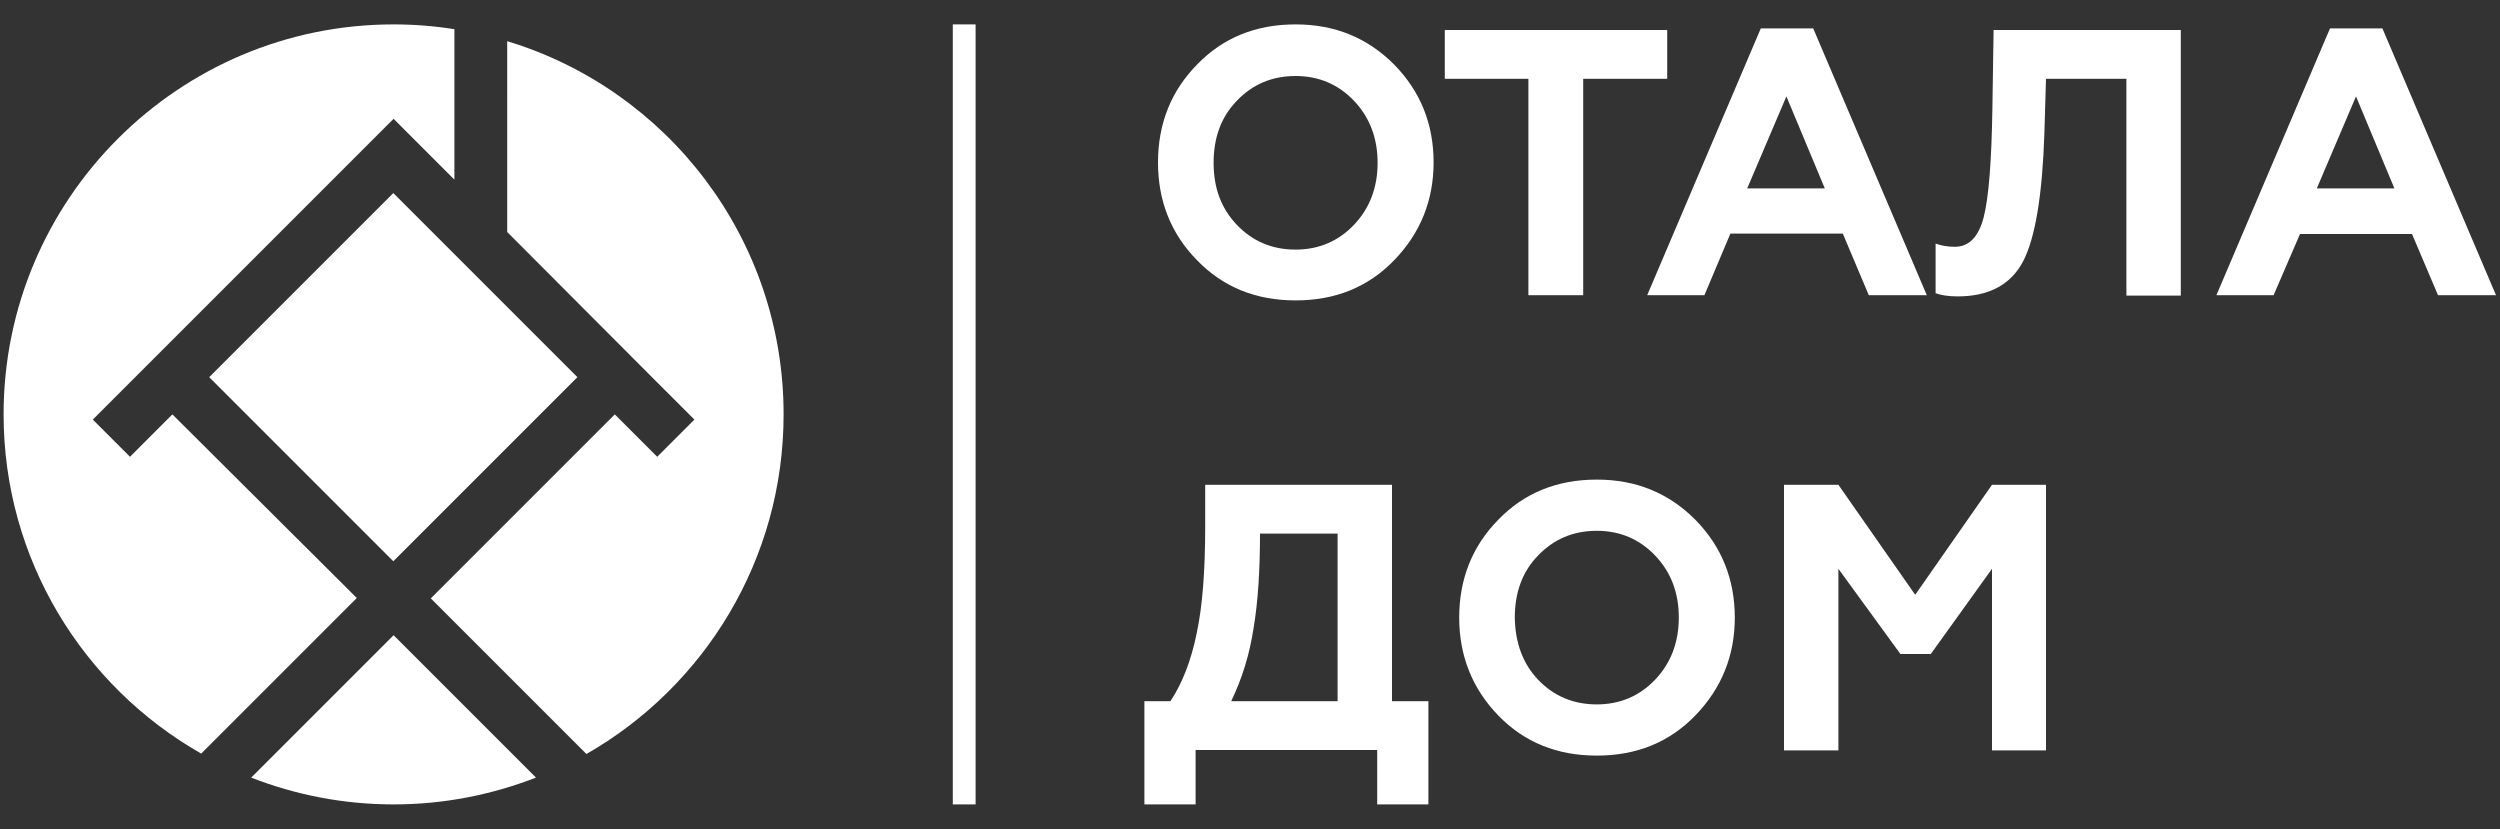
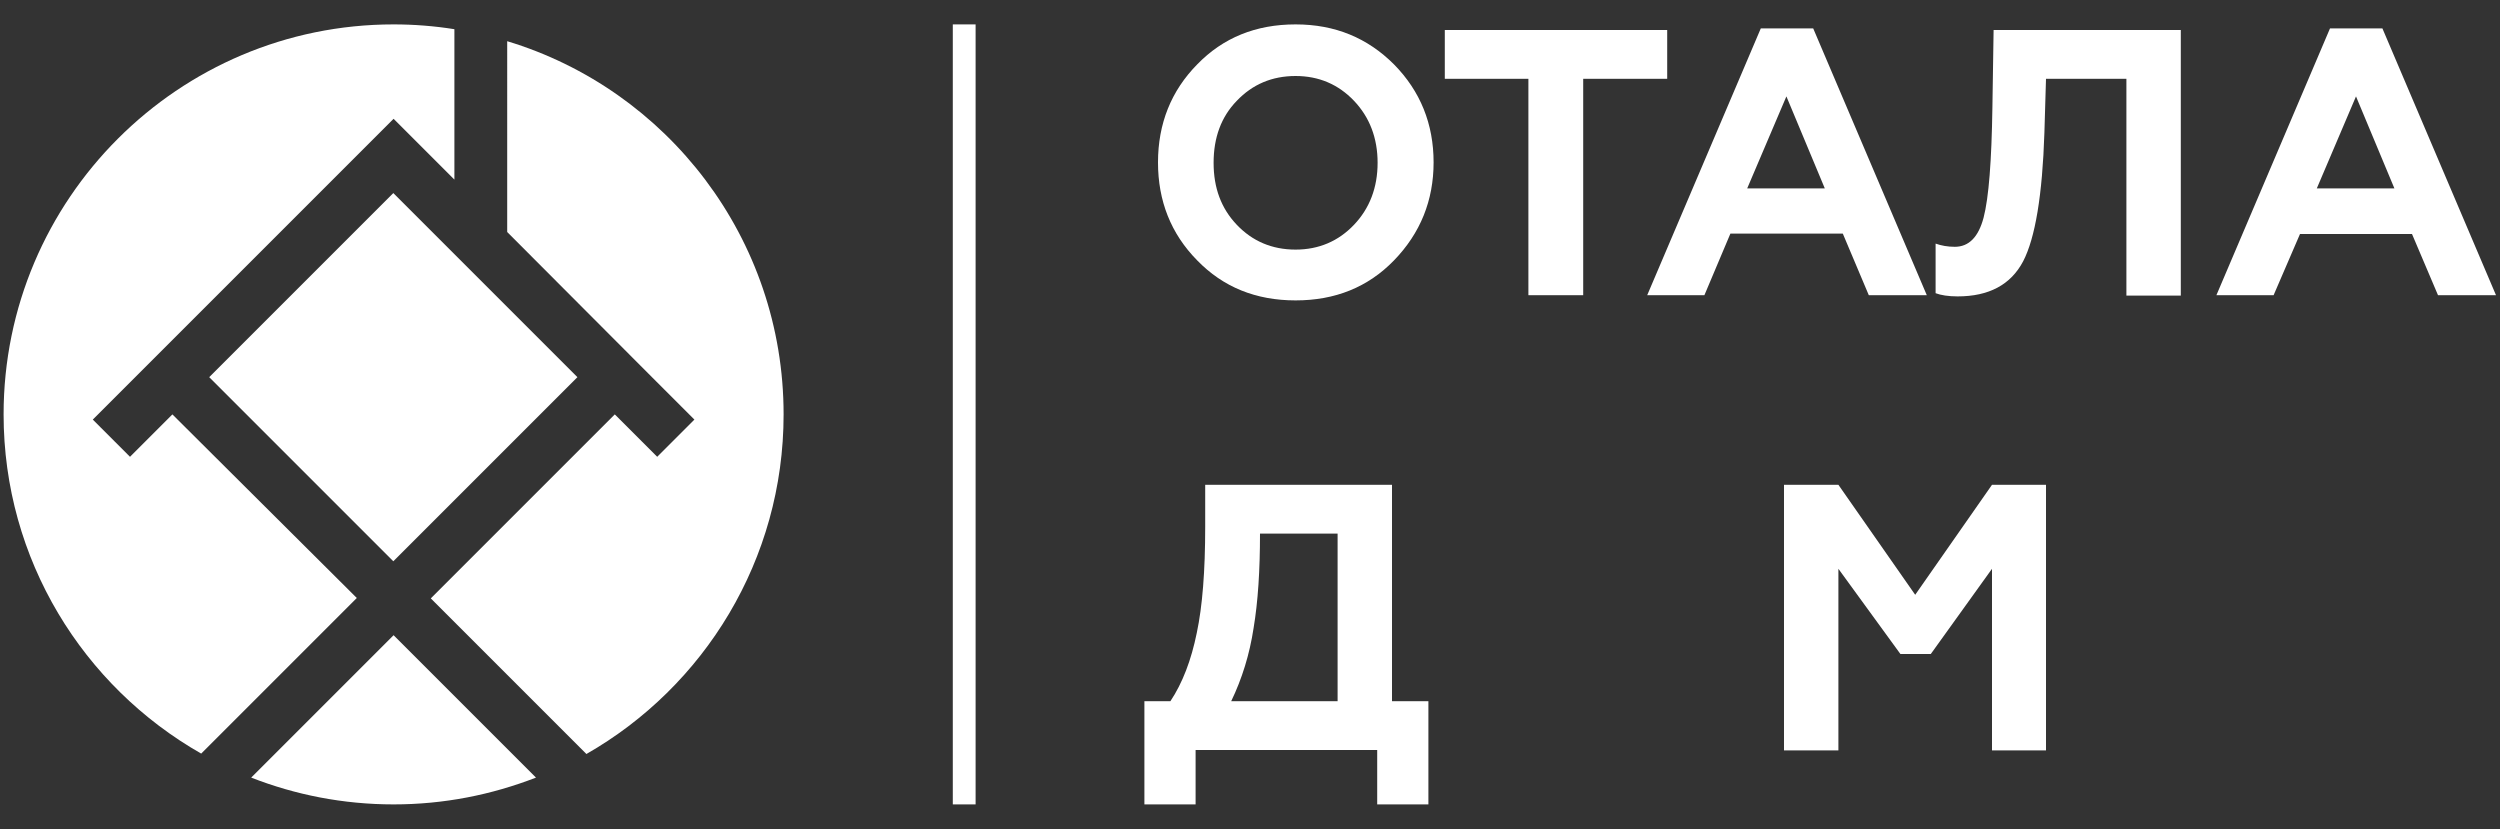
<svg xmlns="http://www.w3.org/2000/svg" version="1.1" id="Layer_1" x="0px" y="0px" viewBox="0 0 625 207.3" style="enable-background:new 0 0 625 207.3;" xml:space="preserve">
  <rect x="0" y="0" width="625" height="207.3" fill="#333333" stroke="none" />
  <style type="text/css"> .st0{fill:#FFFFFF;} </style>
  <g>
    <g>
      <g>
        <path class="st0" d="M289.5,40.6c0-9.7,3.3-17.9,9.8-24.5c6.5-6.7,14.7-10,24.6-10c9.9,0,18,3.4,24.6,10 c6.6,6.7,9.9,14.9,9.9,24.5c0,9.5-3.3,17.7-9.9,24.5c-6.5,6.7-14.7,10-24.6,10c-9.9,0-18.1-3.3-24.6-10 C292.7,58.4,289.5,50.2,289.5,40.6z M309.2,56.2c3.9,4.1,8.8,6.2,14.7,6.2c5.8,0,10.7-2.1,14.6-6.2c3.9-4.1,5.9-9.3,5.9-15.5 s-2-11.4-5.9-15.5c-3.9-4.1-8.8-6.2-14.6-6.2c-5.9,0-10.8,2.1-14.7,6.2c-3.9,4-5.8,9.2-5.8,15.5C303.4,47,305.3,52.1,309.2,56.2z " />
      </g>
      <g>
        <path class="st0" d="M361.2,19.7V7.5h55.6v12.2h-21v54.1h-13.7V19.7H361.2z" />
      </g>
      <g>
        <path class="st0" d="M426.1,73.8h-14.3l28.4-66.7h13.1l28.4,66.7h-14.5l-6.5-15.4h-28.1L426.1,73.8z M446.6,24.1l-9.8,23h19.4 L446.6,24.1z" />
      </g>
      <g>
        <path class="st0" d="M483.9,73.3V60.9c1.4,0.5,3,0.8,4.8,0.8c3.5,0,5.9-2.4,7.2-7.3c1.3-5,2-14.2,2.2-27.5l0.3-19.4h46.8v66.4 h-13.6V19.7h-20.1l-0.4,13.5c-0.5,15.6-2.3,26.3-5.3,32.1c-3.1,5.9-8.6,8.8-16.4,8.8C487.1,74.1,485.2,73.8,483.9,73.3z" />
      </g>
      <g>
        <path class="st0" d="M568.4,73.8h-14.3l28.4-66.7h13.1l28.4,66.7h-14.5L603,58.5H575L568.4,73.8z M589,24.1l-9.8,23h19.4 L589,24.1z" />
      </g>
      <g>
        <path class="st0" d="M298.9,201.1h-12.8v-25.8h6.5c3-4.5,5.2-10.2,6.6-17.1c1.4-6.6,2.1-15.4,2.1-26.5v-10.5H348v54.1h9.1v25.8 h-12.8v-13.6h-45.4V201.1z M307.8,175.3h26.6v-41.9H315c0,9.2-0.5,17-1.6,23.6C312.4,163.6,310.5,169.7,307.8,175.3z" />
      </g>
      <g>
-         <path class="st0" d="M364.8,154.4c0-9.7,3.3-17.9,9.8-24.5c6.5-6.7,14.7-10,24.6-10c9.9,0,18,3.4,24.6,10 c6.6,6.7,9.9,14.9,9.9,24.5c0,9.5-3.3,17.7-9.9,24.5c-6.5,6.7-14.7,10-24.6,10c-9.9,0-18.1-3.3-24.6-10 C368.1,172.2,364.8,164,364.8,154.4z M384.5,169.9c3.9,4.1,8.8,6.2,14.7,6.2c5.8,0,10.7-2.1,14.6-6.2c3.9-4.1,5.9-9.3,5.9-15.5 c0-6.3-2-11.4-5.9-15.5c-3.9-4.1-8.8-6.2-14.6-6.2c-5.9,0-10.8,2.1-14.7,6.2c-3.9,4-5.8,9.2-5.8,15.5 C378.8,160.7,380.7,165.9,384.5,169.9z" />
-       </g>
+         </g>
      <g>
        <path class="st0" d="M459.6,187.6H446v-66.4h13.6l19.2,27.5l19.2-27.5h13.5v66.4H498v-45.4l-15.3,21.3h-7.6l-15.5-21.3V187.6z" />
      </g>
    </g>
    <g>
      <path class="st0" d="M62.8,194.4c11,4.3,23,6.7,35.6,6.7c12.6,0,24.5-2.4,35.6-6.7l-35.6-35.6L62.8,194.4z" />
      <path class="st0" d="M43.1,103.6l-10.6,10.6l-9.3-9.3l10.6-10.6l0,0l64.6-64.6l15.2,15.2V7.3c-5-0.8-10.1-1.2-15.2-1.2 c-53.8,0-97.5,43.7-97.5,97.5c0,36.3,19.9,68,49.4,84.8l38.9-38.9L43.1,103.6z" />
      <rect x="65.8" y="61.7" transform="matrix(0.707 -0.707 0.707 0.707 -37.837 97.193)" class="st0" width="65.1" height="65.1" />
      <path class="st0" d="M195.9,103.6c0-44-29.1-81.2-69.1-93.3V58L163,94.3l0,0l10.6,10.6l-9.3,9.3l-10.6-10.6l-46,46l38.9,38.9 C176,171.7,195.9,140,195.9,103.6z" />
    </g>
    <g>
      <rect x="238.2" y="6.1" class="st0" width="5.7" height="195" />
    </g>
  </g>
</svg>